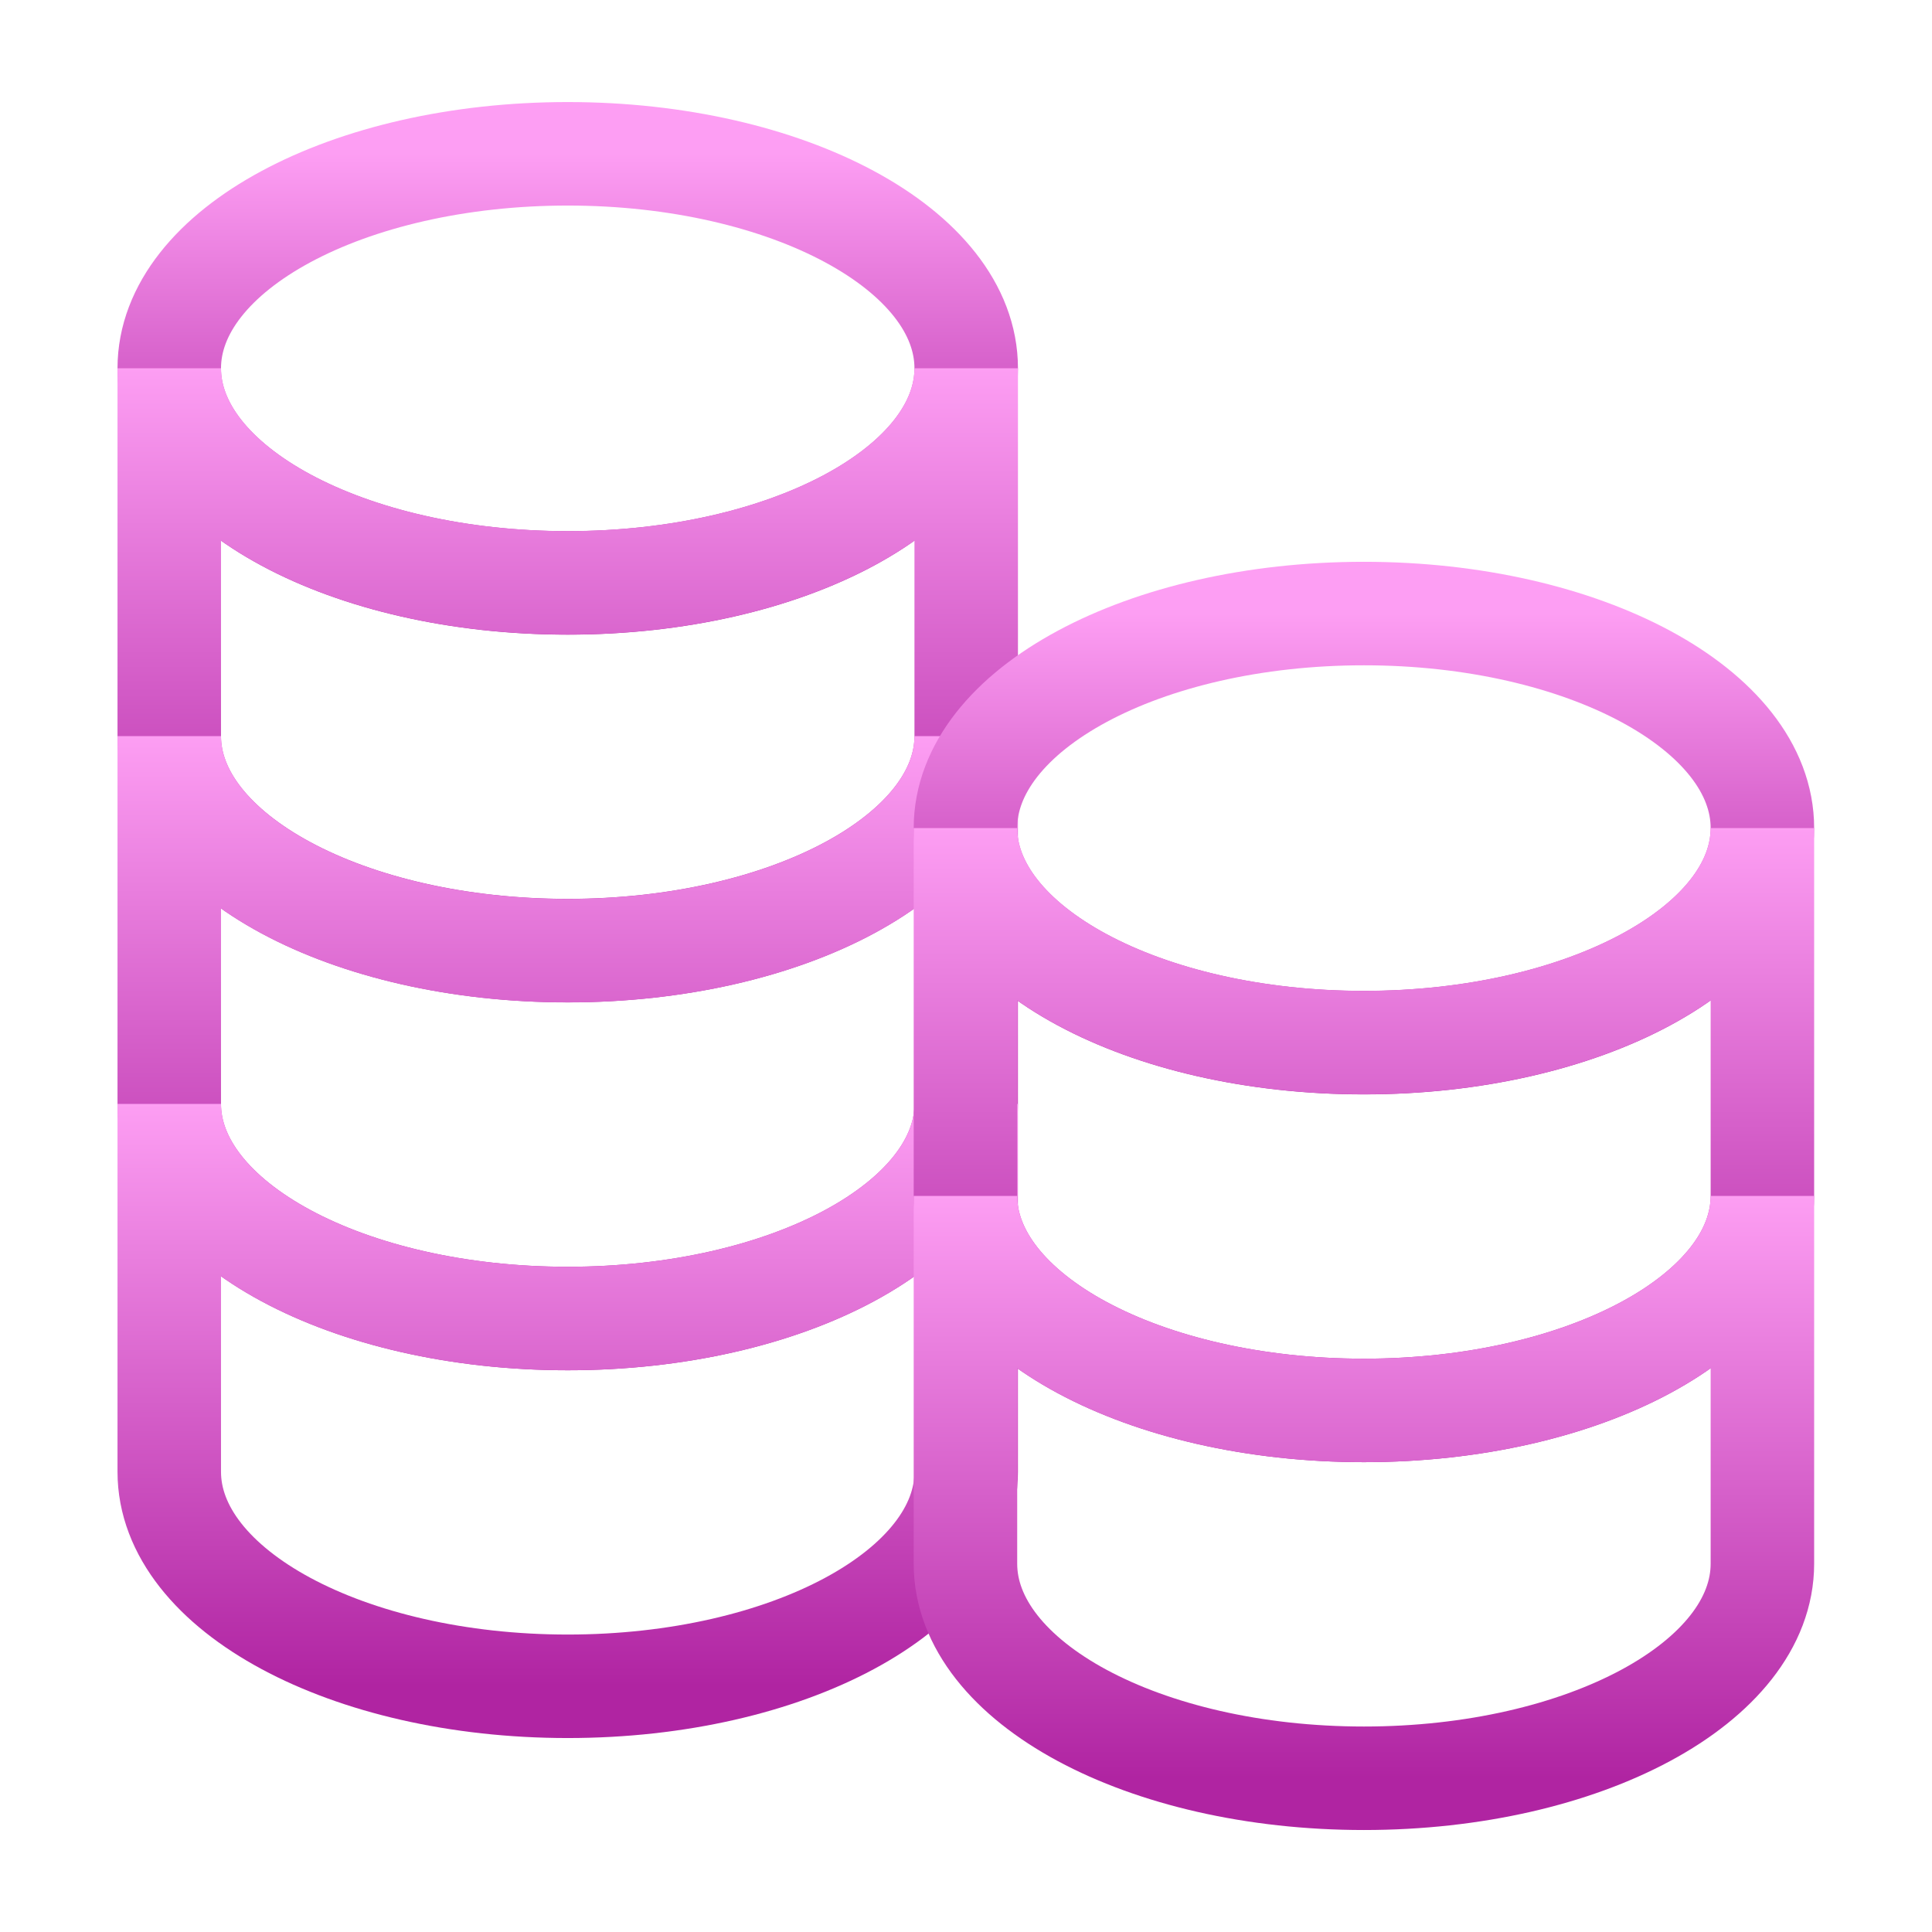
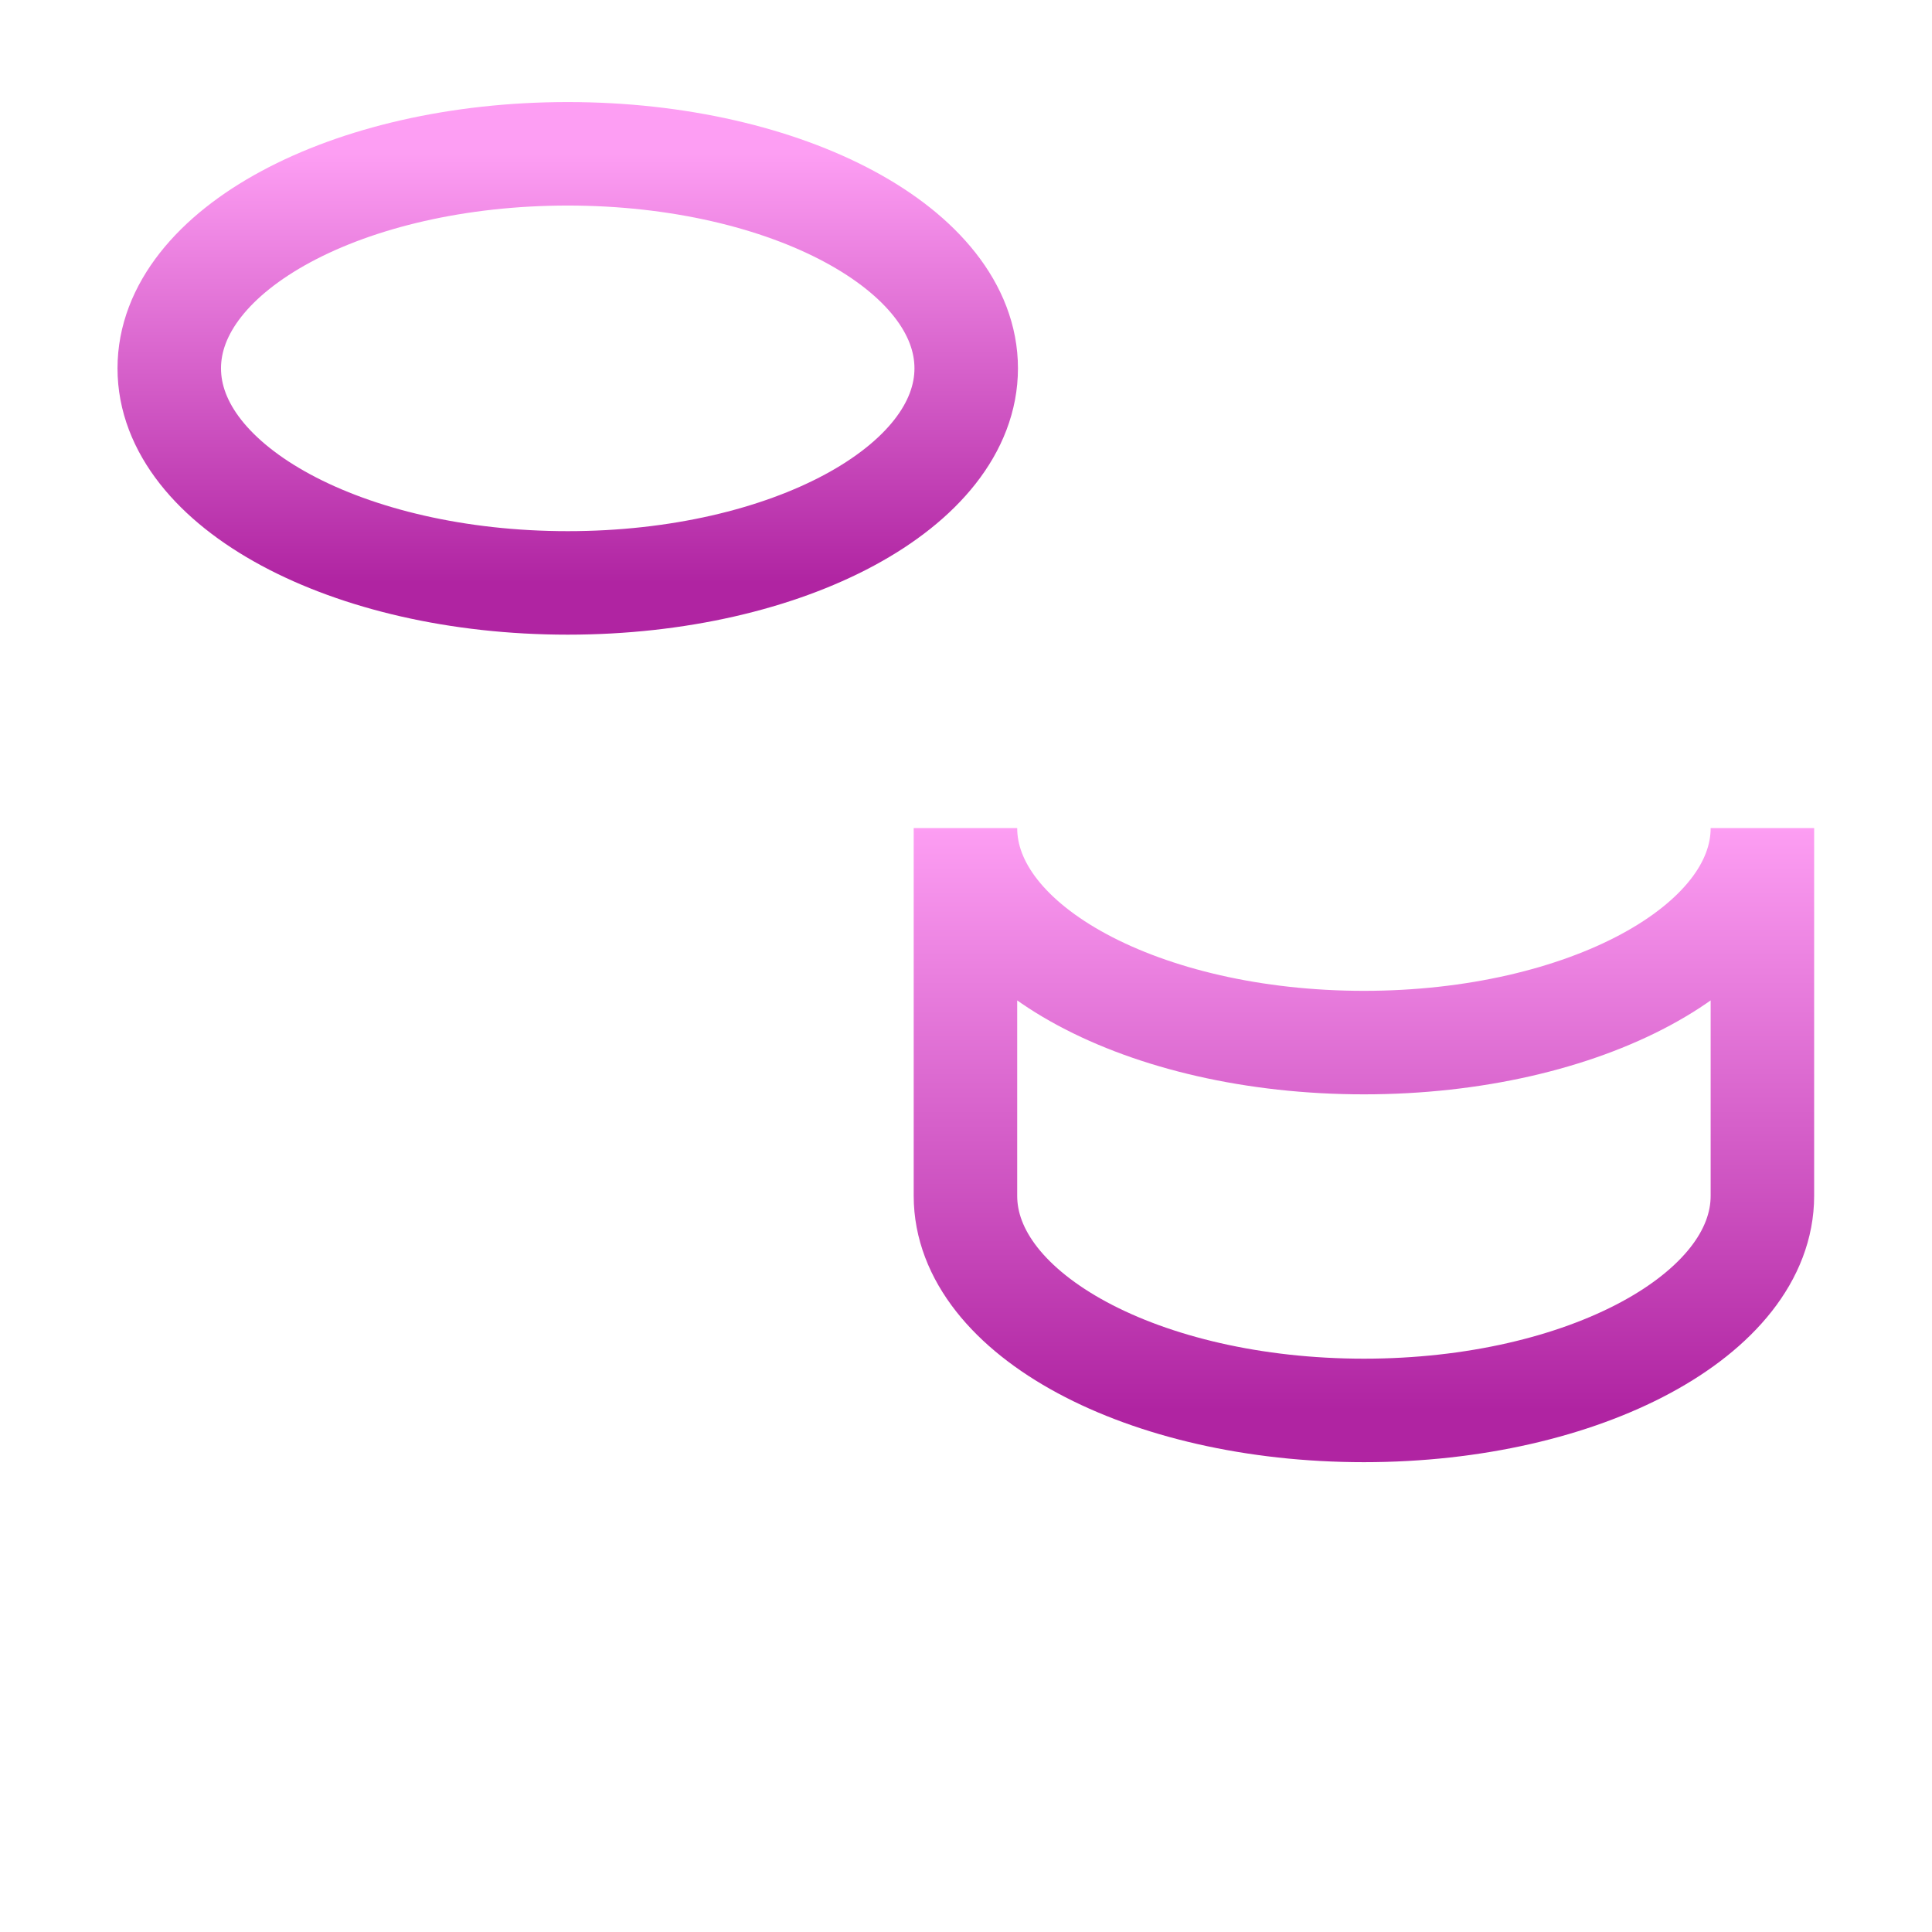
<svg xmlns="http://www.w3.org/2000/svg" width="28" height="28" viewBox="0 0 28 28" fill="none">
  <path d="M14.003 5.338C14.003 7.055 11.417 8.448 8.228 8.448C5.039 8.448 2.453 7.055 2.453 5.338C2.453 3.621 5.039 2.229 8.228 2.229C11.417 2.229 14.003 3.621 14.003 5.338Z" stroke="url(#paint0_linear_73_5186)" stroke-width="1.5" />
-   <path d="M8.228 13.777C11.417 13.777 14.003 12.385 14.003 10.668V5.337C14.003 7.055 11.417 8.447 8.228 8.447C5.039 8.447 2.453 7.055 2.453 5.337V10.668C2.453 12.385 5.039 13.777 8.228 13.777Z" stroke="url(#paint1_linear_73_5186)" stroke-width="1.5" />
-   <path d="M8.228 19.109C11.417 19.109 14.003 17.716 14.003 15.999V10.668C14.003 12.386 11.417 13.778 8.228 13.778C5.039 13.778 2.453 12.386 2.453 10.668V15.999C2.453 17.716 5.039 19.109 8.228 19.109Z" stroke="url(#paint2_linear_73_5186)" stroke-width="1.5" />
-   <path d="M8.228 24.439C11.417 24.439 14.003 23.047 14.003 21.33V15.999C14.003 17.717 11.417 19.109 8.228 19.109C5.039 19.109 2.453 17.717 2.453 15.999V21.33C2.453 23.047 5.039 24.439 8.228 24.439Z" stroke="url(#paint3_linear_73_5186)" stroke-width="1.5" />
-   <path d="M25.542 12.001C25.542 13.719 22.956 15.111 19.767 15.111C16.578 15.111 13.992 13.719 13.992 12.001C13.992 10.284 16.578 8.892 19.767 8.892C22.956 8.892 25.542 10.284 25.542 12.001Z" stroke="url(#paint4_linear_73_5186)" stroke-width="1.5" />
  <path d="M19.767 20.441C22.956 20.441 25.542 19.049 25.542 17.331V12.001C25.542 13.718 22.956 15.11 19.767 15.11C16.578 15.11 13.992 13.718 13.992 12.001V17.331C13.992 19.049 16.578 20.441 19.767 20.441Z" stroke="url(#paint5_linear_73_5186)" stroke-width="1.5" />
-   <path d="M19.767 25.772C22.956 25.772 25.542 24.38 25.542 22.662V17.332C25.542 19.049 22.956 20.441 19.767 20.441C16.578 20.441 13.992 19.049 13.992 17.332V22.662C13.992 24.38 16.578 25.772 19.767 25.772Z" stroke="url(#paint6_linear_73_5186)" stroke-width="1.5" />
  <defs>
    <linearGradient id="paint0_linear_73_5186" x1="8.228" y1="2.229" x2="8.228" y2="8.448" gradientUnits="userSpaceOnUse">
      <stop stop-color="#FD9EF3" />
      <stop offset="1" stop-color="#B024A2" />
    </linearGradient>
    <linearGradient id="paint1_linear_73_5186" x1="8.228" y1="5.337" x2="8.228" y2="13.777" gradientUnits="userSpaceOnUse">
      <stop stop-color="#FD9EF3" />
      <stop offset="1" stop-color="#B024A2" />
    </linearGradient>
    <linearGradient id="paint2_linear_73_5186" x1="8.228" y1="10.668" x2="8.228" y2="19.109" gradientUnits="userSpaceOnUse">
      <stop stop-color="#FD9EF3" />
      <stop offset="1" stop-color="#B024A2" />
    </linearGradient>
    <linearGradient id="paint3_linear_73_5186" x1="8.228" y1="15.999" x2="8.228" y2="24.439" gradientUnits="userSpaceOnUse">
      <stop stop-color="#FD9EF3" />
      <stop offset="1" stop-color="#B024A2" />
    </linearGradient>
    <linearGradient id="paint4_linear_73_5186" x1="19.767" y1="8.892" x2="19.767" y2="15.111" gradientUnits="userSpaceOnUse">
      <stop stop-color="#FD9EF3" />
      <stop offset="1" stop-color="#B024A2" />
    </linearGradient>
    <linearGradient id="paint5_linear_73_5186" x1="19.767" y1="12.001" x2="19.767" y2="20.441" gradientUnits="userSpaceOnUse">
      <stop stop-color="#FD9EF3" />
      <stop offset="1" stop-color="#B024A2" />
    </linearGradient>
    <linearGradient id="paint6_linear_73_5186" x1="19.767" y1="17.332" x2="19.767" y2="25.772" gradientUnits="userSpaceOnUse">
      <stop stop-color="#FD9EF3" />
      <stop offset="1" stop-color="#B024A2" />
    </linearGradient>
  </defs>
</svg>